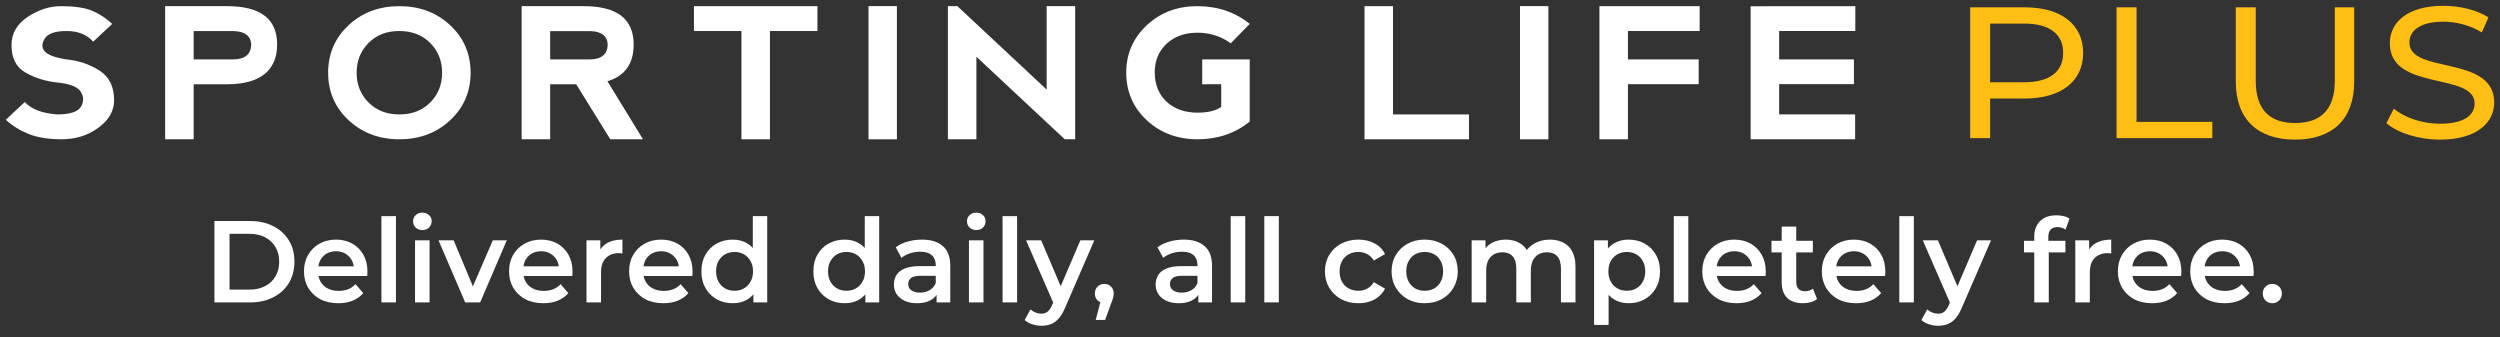
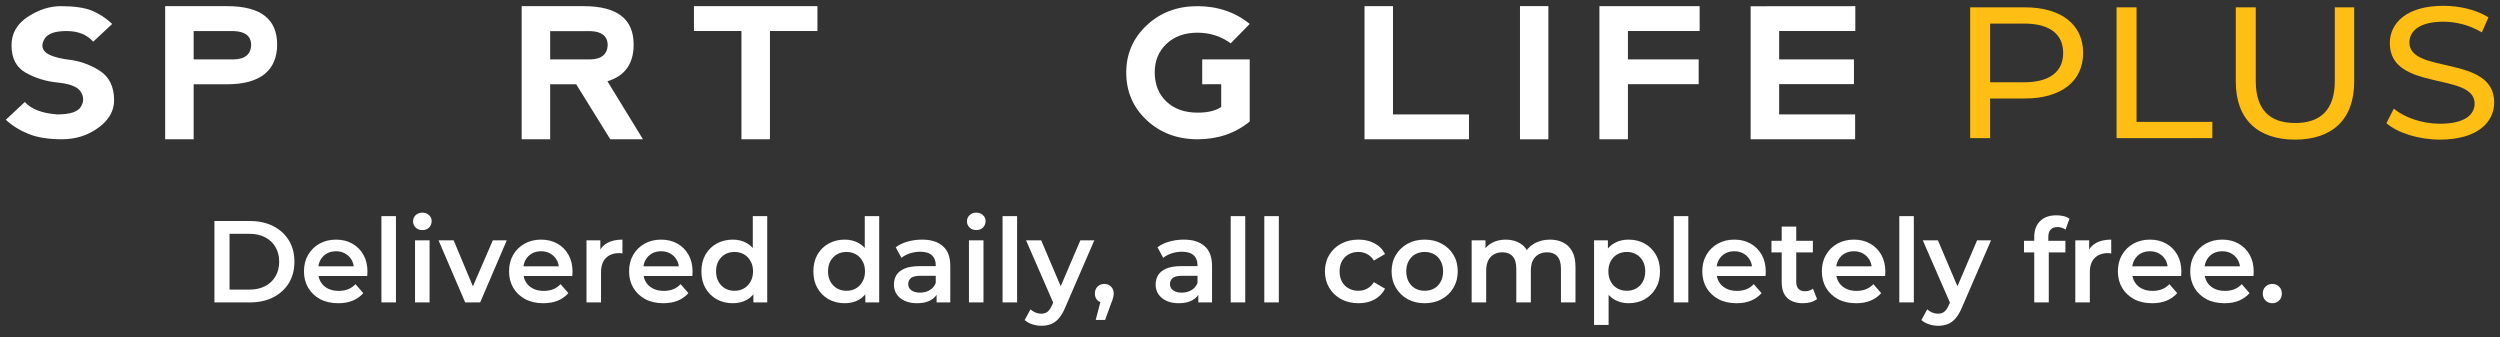
<svg xmlns="http://www.w3.org/2000/svg" width="215" height="29" viewBox="0 0 215 29" fill="none">
  <rect x="0" y="0" width="215" height="29" fill="#333333" stroke="none" />
  <path d="M7.894 0.912C8.52 1.166 9.106 1.549 9.65 2.057L8.016 3.583C7.471 2.973 6.708 2.668 5.728 2.668C4.747 2.668 4.122 2.884 3.849 3.316C3.577 3.748 3.577 4.118 3.849 4.423C4.121 4.728 4.747 4.957 5.728 5.109C6.764 5.211 7.703 5.529 8.546 6.063C9.391 6.597 9.813 7.449 9.813 8.619C9.813 9.536 9.363 10.324 8.46 10.985C7.559 11.647 6.511 11.977 5.311 11.977C4.174 11.977 3.223 11.825 2.46 11.52C1.698 11.214 1.044 10.808 0.5 10.299L2.134 8.772C2.679 9.383 3.604 9.74 4.911 9.84C6 9.84 6.68 9.625 6.95 9.192C7.218 8.759 7.218 8.327 6.95 7.896C6.68 7.464 6 7.196 4.911 7.094C3.931 6.992 3.032 6.712 2.216 6.255C1.398 5.797 0.991 5.009 0.991 3.889C0.991 2.877 1.455 2.065 2.383 1.451C3.312 0.837 4.266 0.53 5.246 0.53C6.385 0.53 7.266 0.658 7.894 0.912Z" fill="white" />
  <path d="M16.654 5.108H20.084C21.071 5.093 21.577 4.673 21.604 3.849C21.577 3.096 21.079 2.704 20.11 2.674H16.654V5.108ZM14.203 11.977V0.53H19.545C22.404 0.53 23.834 1.63 23.834 3.827C23.834 6.024 22.407 7.246 19.553 7.246H16.654V11.978H14.204L14.203 11.977Z" fill="white" />
-   <path d="M34.353 9.841C35.436 9.841 36.319 9.498 37 8.81C37.681 8.124 38.021 7.272 38.021 6.254C38.021 5.237 37.681 4.385 37 3.698C36.319 3.011 35.431 2.667 34.337 2.667C33.242 2.667 32.372 3.011 31.69 3.698C31.009 4.385 30.67 5.237 30.67 6.254C30.67 7.272 31.009 8.124 31.69 8.81C32.372 9.498 33.258 9.841 34.353 9.841ZM29.975 10.334C28.804 9.237 28.219 7.878 28.219 6.254C28.219 4.631 28.804 3.265 29.975 2.171C31.146 1.076 32.602 0.53 34.346 0.53C36.089 0.53 37.545 1.076 38.716 2.171C39.887 3.265 40.472 4.625 40.472 6.254C40.472 7.883 39.887 9.244 38.716 10.338C37.545 11.432 36.088 11.978 34.346 11.978C32.604 11.978 31.146 11.43 29.975 10.334Z" fill="white" />
  <path d="M47.314 5.109H50.744C51.73 5.093 52.236 4.673 52.264 3.85C52.236 3.096 51.738 2.705 50.769 2.675H47.314V5.109ZM52.239 6.986L55.294 11.977H52.484L49.552 7.246H47.314V11.977H44.863V0.53H50.205C53.066 0.53 54.494 1.63 54.494 3.828C54.494 5.482 53.743 6.535 52.239 6.987" fill="white" />
  <path d="M59.68 0.529V2.667H63.764V11.978H66.215V2.667H70.299V0.529H59.68Z" fill="white" />
-   <path d="M77.133 0.526H74.691V11.981H77.133V0.526Z" fill="white" />
-   <path d="M90.014 0.53V7.704L82.335 0.53H81.519V11.978H83.97V4.88L91.567 11.978H92.465V0.53H90.014Z" fill="white" />
  <path d="M98.615 10.332C97.442 9.24 96.856 7.874 96.856 6.231C96.86 4.622 97.449 3.271 98.62 2.175C99.791 1.077 101.242 0.53 102.973 0.53C104.705 0.53 106.222 1.039 107.475 2.056L105.841 3.727C105.007 3.117 104.051 2.811 102.973 2.811C101.873 2.816 100.987 3.137 100.315 3.773C99.642 4.41 99.306 5.224 99.306 6.216C99.312 7.279 99.652 8.124 100.328 8.75C101.003 9.376 101.891 9.688 102.991 9.688C103.873 9.688 104.551 9.525 105.024 9.2V7.239L103.39 7.246V5.109H107.475V10.451C106.228 11.469 104.727 11.978 102.973 11.978C101.242 11.973 99.789 11.426 98.615 10.334" fill="white" />
  <path d="M117.348 0.529V11.978H126.332V9.841H119.797V0.529H117.348Z" fill="white" />
  <path d="M133.16 0.526H130.719V11.981H133.16V0.526Z" fill="white" />
  <path d="M137.551 0.53V11.978H140.002V7.239H146.086V5.109H140.002V2.667H146.168V0.53H137.551Z" fill="white" />
  <path d="M150.555 0.537V11.977H159.541V9.839H153.006V7.237H159.439V5.109H153.006V2.666H159.557V0.53L150.555 0.537Z" fill="white" />
  <path d="M209.841 12.007C213.024 12.007 214.501 10.531 214.501 8.814C214.501 4.685 207.208 6.406 207.208 3.653C207.208 2.671 208.086 1.865 210.134 1.865C211.202 1.865 212.388 2.155 213.437 2.783L214.005 1.495C213.008 0.854 211.546 0.5 210.134 0.5C206.968 0.5 205.524 1.977 205.524 3.717C205.524 7.897 212.818 6.163 212.818 8.909C212.818 9.887 211.922 10.641 209.841 10.641C208.292 10.641 206.762 10.097 205.868 9.343L205.231 10.594C206.194 11.429 207.999 12.006 209.841 12.006M197.369 12.007C200.552 12.007 202.46 10.29 202.46 7.027V0.631H200.793V6.964C200.793 9.455 199.554 10.58 197.385 10.58C195.217 10.58 193.995 9.455 193.995 6.964V0.631H192.278V7.027C192.278 10.291 194.201 12.007 197.368 12.007M182.025 11.879H190.262V10.483H183.743V0.631H182.025V11.879ZM174.078 7.075H171.151V2.027H174.078C176.28 2.027 177.432 2.943 177.432 4.551C177.432 6.159 176.28 7.075 174.078 7.075ZM174.128 0.631H169.434V11.879H171.151V8.471H174.128C177.261 8.471 179.15 6.996 179.15 4.551C179.15 2.106 177.261 0.63 174.128 0.63" fill="#FFBE14" />
  <path d="M18.44 26.007V19.007H21.5C22.26 19.007 22.927 19.154 23.5 19.447C24.073 19.741 24.52 20.147 24.84 20.667C25.16 21.187 25.32 21.801 25.32 22.507C25.32 23.207 25.16 23.821 24.84 24.347C24.52 24.867 24.073 25.274 23.5 25.567C22.927 25.861 22.26 26.007 21.5 26.007H18.44ZM19.74 24.907H21.44C21.967 24.907 22.42 24.807 22.8 24.607C23.187 24.407 23.483 24.127 23.69 23.767C23.903 23.407 24.01 22.987 24.01 22.507C24.01 22.021 23.903 21.601 23.69 21.247C23.483 20.887 23.187 20.607 22.8 20.407C22.42 20.207 21.967 20.107 21.44 20.107H19.74V24.907ZM29.092 26.077C28.498 26.077 27.978 25.961 27.532 25.727C27.092 25.487 26.748 25.161 26.502 24.747C26.262 24.334 26.142 23.864 26.142 23.337C26.142 22.804 26.258 22.334 26.492 21.927C26.732 21.514 27.058 21.191 27.472 20.957C27.892 20.724 28.368 20.607 28.902 20.607C29.422 20.607 29.885 20.721 30.292 20.947C30.698 21.174 31.018 21.494 31.252 21.907C31.485 22.321 31.602 22.807 31.602 23.367C31.602 23.421 31.598 23.481 31.592 23.547C31.592 23.614 31.588 23.677 31.582 23.737H27.132V22.907H30.922L30.432 23.167C30.438 22.861 30.375 22.591 30.242 22.357C30.108 22.124 29.925 21.941 29.692 21.807C29.465 21.674 29.202 21.607 28.902 21.607C28.595 21.607 28.325 21.674 28.092 21.807C27.865 21.941 27.685 22.127 27.552 22.367C27.425 22.601 27.362 22.877 27.362 23.197V23.397C27.362 23.717 27.435 24.001 27.582 24.247C27.728 24.494 27.935 24.684 28.202 24.817C28.468 24.951 28.775 25.017 29.122 25.017C29.422 25.017 29.692 24.971 29.932 24.877C30.172 24.784 30.385 24.637 30.572 24.437L31.242 25.207C31.002 25.487 30.698 25.704 30.332 25.857C29.972 26.004 29.558 26.077 29.092 26.077ZM32.802 26.007V18.587H34.052V26.007H32.802ZM35.693 26.007V20.667H36.943V26.007H35.693ZM36.323 19.787C36.09 19.787 35.896 19.714 35.743 19.567C35.596 19.421 35.523 19.244 35.523 19.037C35.523 18.824 35.596 18.647 35.743 18.507C35.896 18.361 36.09 18.287 36.323 18.287C36.556 18.287 36.746 18.357 36.893 18.497C37.046 18.631 37.123 18.801 37.123 19.007C37.123 19.227 37.05 19.414 36.903 19.567C36.756 19.714 36.563 19.787 36.323 19.787ZM40.004 26.007L37.714 20.667H39.014L40.984 25.377H40.344L42.384 20.667H43.584L41.294 26.007H40.004ZM46.728 26.077C46.135 26.077 45.615 25.961 45.168 25.727C44.728 25.487 44.385 25.161 44.138 24.747C43.898 24.334 43.778 23.864 43.778 23.337C43.778 22.804 43.895 22.334 44.128 21.927C44.368 21.514 44.695 21.191 45.108 20.957C45.528 20.724 46.005 20.607 46.538 20.607C47.058 20.607 47.522 20.721 47.928 20.947C48.335 21.174 48.655 21.494 48.888 21.907C49.122 22.321 49.238 22.807 49.238 23.367C49.238 23.421 49.235 23.481 49.228 23.547C49.228 23.614 49.225 23.677 49.218 23.737H44.768V22.907H48.558L48.068 23.167C48.075 22.861 48.012 22.591 47.878 22.357C47.745 22.124 47.562 21.941 47.328 21.807C47.102 21.674 46.838 21.607 46.538 21.607C46.232 21.607 45.962 21.674 45.728 21.807C45.502 21.941 45.322 22.127 45.188 22.367C45.062 22.601 44.998 22.877 44.998 23.197V23.397C44.998 23.717 45.072 24.001 45.218 24.247C45.365 24.494 45.572 24.684 45.838 24.817C46.105 24.951 46.412 25.017 46.758 25.017C47.058 25.017 47.328 24.971 47.568 24.877C47.808 24.784 48.022 24.637 48.208 24.437L48.878 25.207C48.638 25.487 48.335 25.704 47.968 25.857C47.608 26.004 47.195 26.077 46.728 26.077ZM50.439 26.007V20.667H51.629V22.137L51.489 21.707C51.649 21.347 51.899 21.074 52.239 20.887C52.586 20.701 53.016 20.607 53.529 20.607V21.797C53.476 21.784 53.426 21.777 53.379 21.777C53.333 21.771 53.286 21.767 53.239 21.767C52.766 21.767 52.389 21.907 52.109 22.187C51.829 22.461 51.689 22.871 51.689 23.417V26.007H50.439ZM57.051 26.077C56.457 26.077 55.937 25.961 55.491 25.727C55.051 25.487 54.707 25.161 54.461 24.747C54.221 24.334 54.101 23.864 54.101 23.337C54.101 22.804 54.217 22.334 54.451 21.927C54.691 21.514 55.017 21.191 55.431 20.957C55.851 20.724 56.327 20.607 56.861 20.607C57.381 20.607 57.844 20.721 58.251 20.947C58.657 21.174 58.977 21.494 59.211 21.907C59.444 22.321 59.561 22.807 59.561 23.367C59.561 23.421 59.557 23.481 59.551 23.547C59.551 23.614 59.547 23.677 59.541 23.737H55.091V22.907H58.881L58.391 23.167C58.397 22.861 58.334 22.591 58.201 22.357C58.067 22.124 57.884 21.941 57.651 21.807C57.424 21.674 57.161 21.607 56.861 21.607C56.554 21.607 56.284 21.674 56.051 21.807C55.824 21.941 55.644 22.127 55.511 22.367C55.384 22.601 55.321 22.877 55.321 23.197V23.397C55.321 23.717 55.394 24.001 55.541 24.247C55.687 24.494 55.894 24.684 56.161 24.817C56.427 24.951 56.734 25.017 57.081 25.017C57.381 25.017 57.651 24.971 57.891 24.877C58.131 24.784 58.344 24.637 58.531 24.437L59.201 25.207C58.961 25.487 58.657 25.704 58.291 25.857C57.931 26.004 57.517 26.077 57.051 26.077ZM63.021 26.077C62.508 26.077 62.045 25.964 61.631 25.737C61.225 25.504 60.905 25.184 60.671 24.777C60.438 24.371 60.321 23.891 60.321 23.337C60.321 22.784 60.438 22.304 60.671 21.897C60.905 21.491 61.225 21.174 61.631 20.947C62.045 20.721 62.508 20.607 63.021 20.607C63.468 20.607 63.868 20.707 64.221 20.907C64.575 21.101 64.855 21.397 65.061 21.797C65.268 22.197 65.371 22.711 65.371 23.337C65.371 23.957 65.271 24.471 65.071 24.877C64.871 25.277 64.595 25.577 64.241 25.777C63.888 25.977 63.481 26.077 63.021 26.077ZM63.171 25.007C63.471 25.007 63.738 24.941 63.971 24.807C64.211 24.674 64.401 24.481 64.541 24.227C64.688 23.974 64.761 23.677 64.761 23.337C64.761 22.991 64.688 22.694 64.541 22.447C64.401 22.194 64.211 22.001 63.971 21.867C63.738 21.734 63.471 21.667 63.171 21.667C62.871 21.667 62.601 21.734 62.361 21.867C62.128 22.001 61.938 22.194 61.791 22.447C61.651 22.694 61.581 22.991 61.581 23.337C61.581 23.677 61.651 23.974 61.791 24.227C61.938 24.481 62.128 24.674 62.361 24.807C62.601 24.941 62.871 25.007 63.171 25.007ZM64.791 26.007V24.747L64.841 23.327L64.741 21.907V18.587H65.981V26.007H64.791ZM72.65 26.077C72.137 26.077 71.674 25.964 71.26 25.737C70.854 25.504 70.534 25.184 70.3 24.777C70.067 24.371 69.95 23.891 69.95 23.337C69.95 22.784 70.067 22.304 70.3 21.897C70.534 21.491 70.854 21.174 71.26 20.947C71.674 20.721 72.137 20.607 72.65 20.607C73.097 20.607 73.497 20.707 73.85 20.907C74.204 21.101 74.484 21.397 74.69 21.797C74.897 22.197 75 22.711 75 23.337C75 23.957 74.9 24.471 74.7 24.877C74.5 25.277 74.224 25.577 73.87 25.777C73.517 25.977 73.11 26.077 72.65 26.077ZM72.8 25.007C73.1 25.007 73.367 24.941 73.6 24.807C73.84 24.674 74.03 24.481 74.17 24.227C74.317 23.974 74.39 23.677 74.39 23.337C74.39 22.991 74.317 22.694 74.17 22.447C74.03 22.194 73.84 22.001 73.6 21.867C73.367 21.734 73.1 21.667 72.8 21.667C72.5 21.667 72.23 21.734 71.99 21.867C71.757 22.001 71.567 22.194 71.42 22.447C71.28 22.694 71.21 22.991 71.21 23.337C71.21 23.677 71.28 23.974 71.42 24.227C71.567 24.481 71.757 24.674 71.99 24.807C72.23 24.941 72.5 25.007 72.8 25.007ZM74.42 26.007V24.747L74.47 23.327L74.37 21.907V18.587H75.61V26.007H74.42ZM80.546 26.007V24.927L80.475 24.697V22.807C80.475 22.441 80.365 22.157 80.145 21.957C79.925 21.751 79.592 21.647 79.145 21.647C78.846 21.647 78.549 21.694 78.255 21.787C77.969 21.881 77.725 22.011 77.525 22.177L77.035 21.267C77.322 21.047 77.662 20.884 78.055 20.777C78.456 20.664 78.869 20.607 79.296 20.607C80.069 20.607 80.665 20.794 81.085 21.167C81.512 21.534 81.725 22.104 81.725 22.877V26.007H80.546ZM78.865 26.077C78.466 26.077 78.115 26.011 77.816 25.877C77.516 25.737 77.282 25.547 77.115 25.307C76.956 25.061 76.876 24.784 76.876 24.477C76.876 24.177 76.945 23.907 77.085 23.667C77.232 23.427 77.469 23.237 77.796 23.097C78.122 22.957 78.555 22.887 79.096 22.887H80.645V23.717H79.186C78.759 23.717 78.472 23.787 78.326 23.927C78.179 24.061 78.106 24.227 78.106 24.427C78.106 24.654 78.195 24.834 78.376 24.967C78.555 25.101 78.805 25.167 79.126 25.167C79.432 25.167 79.706 25.097 79.945 24.957C80.192 24.817 80.369 24.611 80.475 24.337L80.686 25.087C80.566 25.401 80.349 25.644 80.035 25.817C79.729 25.991 79.339 26.077 78.865 26.077ZM83.33 26.007V20.667H84.58V26.007H83.33ZM83.96 19.787C83.726 19.787 83.533 19.714 83.38 19.567C83.233 19.421 83.16 19.244 83.16 19.037C83.16 18.824 83.233 18.647 83.38 18.507C83.533 18.361 83.726 18.287 83.96 18.287C84.193 18.287 84.383 18.357 84.53 18.497C84.683 18.631 84.76 18.801 84.76 19.007C84.76 19.227 84.686 19.414 84.54 19.567C84.393 19.714 84.2 19.787 83.96 19.787ZM86.22 26.007V18.587H87.47V26.007H86.22ZM89.551 28.017C89.291 28.017 89.031 27.974 88.771 27.887C88.511 27.801 88.294 27.681 88.121 27.527L88.621 26.607C88.748 26.721 88.891 26.811 89.051 26.877C89.211 26.944 89.374 26.977 89.541 26.977C89.768 26.977 89.951 26.921 90.091 26.807C90.231 26.694 90.361 26.504 90.481 26.237L90.791 25.537L90.891 25.387L92.911 20.667H94.111L91.611 26.437C91.444 26.837 91.258 27.154 91.051 27.387C90.851 27.621 90.624 27.784 90.371 27.877C90.124 27.971 89.851 28.017 89.551 28.017ZM90.651 26.197L88.241 20.667H89.541L91.501 25.277L90.651 26.197ZM94.23 27.517L94.81 25.307L94.98 26.047C94.747 26.047 94.55 25.977 94.39 25.837C94.237 25.691 94.16 25.494 94.16 25.247C94.16 24.994 94.237 24.794 94.39 24.647C94.55 24.494 94.744 24.417 94.97 24.417C95.204 24.417 95.397 24.494 95.55 24.647C95.704 24.801 95.78 25.001 95.78 25.247C95.78 25.314 95.774 25.387 95.76 25.467C95.747 25.541 95.724 25.627 95.69 25.727C95.664 25.827 95.617 25.954 95.55 26.107L95.04 27.517H94.23ZM103.055 26.007V24.927L102.985 24.697V22.807C102.985 22.441 102.875 22.157 102.655 21.957C102.435 21.751 102.102 21.647 101.655 21.647C101.355 21.647 101.059 21.694 100.765 21.787C100.479 21.881 100.235 22.011 100.035 22.177L99.545 21.267C99.832 21.047 100.172 20.884 100.565 20.777C100.965 20.664 101.379 20.607 101.805 20.607C102.579 20.607 103.175 20.794 103.595 21.167C104.022 21.534 104.235 22.104 104.235 22.877V26.007H103.055ZM101.375 26.077C100.975 26.077 100.625 26.011 100.325 25.877C100.025 25.737 99.792 25.547 99.625 25.307C99.465 25.061 99.385 24.784 99.385 24.477C99.385 24.177 99.455 23.907 99.595 23.667C99.742 23.427 99.979 23.237 100.305 23.097C100.632 22.957 101.065 22.887 101.605 22.887H103.155V23.717H101.695C101.269 23.717 100.982 23.787 100.835 23.927C100.689 24.061 100.615 24.227 100.615 24.427C100.615 24.654 100.705 24.834 100.885 24.967C101.065 25.101 101.315 25.167 101.635 25.167C101.942 25.167 102.215 25.097 102.455 24.957C102.702 24.817 102.879 24.611 102.985 24.337L103.195 25.087C103.075 25.401 102.859 25.644 102.545 25.817C102.239 25.991 101.849 26.077 101.375 26.077ZM105.84 26.007V18.587H107.09V26.007H105.84ZM108.73 26.007V18.587H109.98V26.007H108.73ZM116.834 26.077C116.274 26.077 115.774 25.961 115.334 25.727C114.901 25.487 114.561 25.161 114.314 24.747C114.068 24.334 113.944 23.864 113.944 23.337C113.944 22.804 114.068 22.334 114.314 21.927C114.561 21.514 114.901 21.191 115.334 20.957C115.774 20.724 116.274 20.607 116.834 20.607C117.354 20.607 117.811 20.714 118.204 20.927C118.604 21.134 118.908 21.441 119.114 21.847L118.154 22.407C117.994 22.154 117.798 21.967 117.564 21.847C117.338 21.727 117.091 21.667 116.824 21.667C116.518 21.667 116.241 21.734 115.994 21.867C115.748 22.001 115.554 22.194 115.414 22.447C115.274 22.694 115.204 22.991 115.204 23.337C115.204 23.684 115.274 23.984 115.414 24.237C115.554 24.484 115.748 24.674 115.994 24.807C116.241 24.941 116.518 25.007 116.824 25.007C117.091 25.007 117.338 24.947 117.564 24.827C117.798 24.707 117.994 24.521 118.154 24.267L119.114 24.827C118.908 25.227 118.604 25.537 118.204 25.757C117.811 25.971 117.354 26.077 116.834 26.077ZM122.517 26.077C121.97 26.077 121.484 25.961 121.057 25.727C120.63 25.487 120.294 25.161 120.047 24.747C119.8 24.334 119.677 23.864 119.677 23.337C119.677 22.804 119.8 22.334 120.047 21.927C120.294 21.514 120.63 21.191 121.057 20.957C121.484 20.724 121.97 20.607 122.517 20.607C123.07 20.607 123.56 20.724 123.987 20.957C124.42 21.191 124.757 21.511 124.997 21.917C125.244 22.324 125.367 22.797 125.367 23.337C125.367 23.864 125.244 24.334 124.997 24.747C124.757 25.161 124.42 25.487 123.987 25.727C123.56 25.961 123.07 26.077 122.517 26.077ZM122.517 25.007C122.824 25.007 123.097 24.941 123.337 24.807C123.577 24.674 123.764 24.481 123.897 24.227C124.037 23.974 124.107 23.677 124.107 23.337C124.107 22.991 124.037 22.694 123.897 22.447C123.764 22.194 123.577 22.001 123.337 21.867C123.097 21.734 122.827 21.667 122.527 21.667C122.22 21.667 121.947 21.734 121.707 21.867C121.474 22.001 121.287 22.194 121.147 22.447C121.007 22.694 120.937 22.991 120.937 23.337C120.937 23.677 121.007 23.974 121.147 24.227C121.287 24.481 121.474 24.674 121.707 24.807C121.947 24.941 122.217 25.007 122.517 25.007ZM133.302 20.607C133.729 20.607 134.106 20.691 134.432 20.857C134.766 21.024 135.026 21.281 135.212 21.627C135.399 21.967 135.492 22.407 135.492 22.947V26.007H134.242V23.107C134.242 22.634 134.139 22.281 133.932 22.047C133.726 21.814 133.429 21.697 133.042 21.697C132.769 21.697 132.526 21.757 132.312 21.877C132.106 21.997 131.942 22.174 131.822 22.407C131.709 22.641 131.652 22.937 131.652 23.297V26.007H130.402V23.107C130.402 22.634 130.299 22.281 130.092 22.047C129.886 21.814 129.589 21.697 129.202 21.697C128.929 21.697 128.686 21.757 128.472 21.877C128.266 21.997 128.102 22.174 127.982 22.407C127.869 22.641 127.812 22.937 127.812 23.297V26.007H126.562V20.667H127.752V22.087L127.542 21.667C127.722 21.321 127.982 21.057 128.322 20.877C128.669 20.697 129.062 20.607 129.502 20.607C130.002 20.607 130.436 20.731 130.802 20.977C131.176 21.224 131.422 21.597 131.542 22.097L131.052 21.927C131.226 21.527 131.512 21.207 131.912 20.967C132.312 20.727 132.776 20.607 133.302 20.607ZM140.05 26.077C139.616 26.077 139.22 25.977 138.86 25.777C138.506 25.577 138.223 25.277 138.01 24.877C137.803 24.471 137.7 23.957 137.7 23.337C137.7 22.711 137.8 22.197 138 21.797C138.206 21.397 138.486 21.101 138.84 20.907C139.193 20.707 139.596 20.607 140.05 20.607C140.576 20.607 141.04 20.721 141.44 20.947C141.846 21.174 142.166 21.491 142.4 21.897C142.64 22.304 142.76 22.784 142.76 23.337C142.76 23.891 142.64 24.374 142.4 24.787C142.166 25.194 141.846 25.511 141.44 25.737C141.04 25.964 140.576 26.077 140.05 26.077ZM137.09 27.947V20.667H138.28V21.927L138.24 23.347L138.34 24.767V27.947H137.09ZM139.91 25.007C140.21 25.007 140.476 24.941 140.71 24.807C140.95 24.674 141.14 24.481 141.28 24.227C141.42 23.974 141.49 23.677 141.49 23.337C141.49 22.991 141.42 22.694 141.28 22.447C141.14 22.194 140.95 22.001 140.71 21.867C140.476 21.734 140.21 21.667 139.91 21.667C139.61 21.667 139.34 21.734 139.1 21.867C138.86 22.001 138.67 22.194 138.53 22.447C138.39 22.694 138.32 22.991 138.32 23.337C138.32 23.677 138.39 23.974 138.53 24.227C138.67 24.481 138.86 24.674 139.1 24.807C139.34 24.941 139.61 25.007 139.91 25.007ZM143.945 26.007V18.587H145.195V26.007H143.945ZM149.346 26.077C148.752 26.077 148.232 25.961 147.786 25.727C147.346 25.487 147.002 25.161 146.756 24.747C146.516 24.334 146.396 23.864 146.396 23.337C146.396 22.804 146.512 22.334 146.746 21.927C146.986 21.514 147.312 21.191 147.726 20.957C148.146 20.724 148.622 20.607 149.156 20.607C149.676 20.607 150.139 20.721 150.546 20.947C150.952 21.174 151.272 21.494 151.506 21.907C151.739 22.321 151.856 22.807 151.856 23.367C151.856 23.421 151.852 23.481 151.846 23.547C151.846 23.614 151.842 23.677 151.836 23.737H147.386V22.907H151.176L150.686 23.167C150.692 22.861 150.629 22.591 150.496 22.357C150.362 22.124 150.179 21.941 149.946 21.807C149.719 21.674 149.456 21.607 149.156 21.607C148.849 21.607 148.579 21.674 148.346 21.807C148.119 21.941 147.939 22.127 147.806 22.367C147.679 22.601 147.616 22.877 147.616 23.197V23.397C147.616 23.717 147.689 24.001 147.836 24.247C147.982 24.494 148.189 24.684 148.456 24.817C148.722 24.951 149.029 25.017 149.376 25.017C149.676 25.017 149.946 24.971 150.186 24.877C150.426 24.784 150.639 24.637 150.826 24.437L151.496 25.207C151.256 25.487 150.952 25.704 150.586 25.857C150.226 26.004 149.812 26.077 149.346 26.077ZM155.066 26.077C154.48 26.077 154.026 25.927 153.706 25.627C153.386 25.321 153.226 24.871 153.226 24.277V19.487H154.476V24.247C154.476 24.501 154.54 24.697 154.666 24.837C154.8 24.977 154.983 25.047 155.216 25.047C155.496 25.047 155.73 24.974 155.916 24.827L156.266 25.717C156.12 25.837 155.94 25.927 155.726 25.987C155.513 26.047 155.293 26.077 155.066 26.077ZM152.346 21.707V20.707H155.906V21.707H152.346ZM159.629 26.077C159.035 26.077 158.515 25.961 158.069 25.727C157.629 25.487 157.285 25.161 157.039 24.747C156.799 24.334 156.679 23.864 156.679 23.337C156.679 22.804 156.795 22.334 157.029 21.927C157.269 21.514 157.595 21.191 158.009 20.957C158.429 20.724 158.905 20.607 159.439 20.607C159.959 20.607 160.422 20.721 160.829 20.947C161.235 21.174 161.555 21.494 161.789 21.907C162.022 22.321 162.139 22.807 162.139 23.367C162.139 23.421 162.135 23.481 162.129 23.547C162.129 23.614 162.125 23.677 162.119 23.737H157.669V22.907H161.459L160.969 23.167C160.975 22.861 160.912 22.591 160.779 22.357C160.645 22.124 160.462 21.941 160.229 21.807C160.002 21.674 159.739 21.607 159.439 21.607C159.132 21.607 158.862 21.674 158.629 21.807C158.402 21.941 158.222 22.127 158.089 22.367C157.962 22.601 157.899 22.877 157.899 23.197V23.397C157.899 23.717 157.972 24.001 158.119 24.247C158.265 24.494 158.472 24.684 158.739 24.817C159.005 24.951 159.312 25.017 159.659 25.017C159.959 25.017 160.229 24.971 160.469 24.877C160.709 24.784 160.922 24.637 161.109 24.437L161.779 25.207C161.539 25.487 161.235 25.704 160.869 25.857C160.509 26.004 160.095 26.077 159.629 26.077ZM163.34 26.007V18.587H164.59V26.007H163.34ZM166.67 28.017C166.41 28.017 166.15 27.974 165.89 27.887C165.63 27.801 165.413 27.681 165.24 27.527L165.74 26.607C165.867 26.721 166.01 26.811 166.17 26.877C166.33 26.944 166.493 26.977 166.66 26.977C166.887 26.977 167.07 26.921 167.21 26.807C167.35 26.694 167.48 26.504 167.6 26.237L167.91 25.537L168.01 25.387L170.03 20.667H171.23L168.73 26.437C168.563 26.837 168.377 27.154 168.17 27.387C167.97 27.621 167.743 27.784 167.49 27.877C167.243 27.971 166.97 28.017 166.67 28.017ZM167.77 26.197L165.36 20.667H166.66L168.62 25.277L167.77 26.197ZM174.945 26.007V20.367C174.945 19.807 175.108 19.361 175.435 19.027C175.768 18.687 176.242 18.517 176.855 18.517C177.075 18.517 177.282 18.541 177.475 18.587C177.675 18.634 177.842 18.707 177.975 18.807L177.635 19.747C177.542 19.674 177.435 19.621 177.315 19.587C177.195 19.547 177.072 19.527 176.945 19.527C176.685 19.527 176.488 19.601 176.355 19.747C176.222 19.887 176.155 20.101 176.155 20.387V20.987L176.195 21.547V26.007H174.945ZM174.065 21.707V20.707H177.625V21.707H174.065ZM178.476 26.007V20.667H179.666V22.137L179.526 21.707C179.686 21.347 179.936 21.074 180.276 20.887C180.623 20.701 181.053 20.607 181.566 20.607V21.797C181.513 21.784 181.463 21.777 181.416 21.777C181.37 21.771 181.323 21.767 181.276 21.767C180.803 21.767 180.426 21.907 180.146 22.187C179.866 22.461 179.726 22.871 179.726 23.417V26.007H178.476ZM185.088 26.077C184.494 26.077 183.974 25.961 183.528 25.727C183.088 25.487 182.744 25.161 182.498 24.747C182.258 24.334 182.138 23.864 182.138 23.337C182.138 22.804 182.254 22.334 182.488 21.927C182.728 21.514 183.054 21.191 183.468 20.957C183.888 20.724 184.364 20.607 184.898 20.607C185.418 20.607 185.881 20.721 186.288 20.947C186.694 21.174 187.014 21.494 187.248 21.907C187.481 22.321 187.598 22.807 187.598 23.367C187.598 23.421 187.594 23.481 187.588 23.547C187.588 23.614 187.584 23.677 187.578 23.737H183.128V22.907H186.918L186.428 23.167C186.434 22.861 186.371 22.591 186.238 22.357C186.104 22.124 185.921 21.941 185.688 21.807C185.461 21.674 185.198 21.607 184.898 21.607C184.591 21.607 184.321 21.674 184.088 21.807C183.861 21.941 183.681 22.127 183.548 22.367C183.421 22.601 183.358 22.877 183.358 23.197V23.397C183.358 23.717 183.431 24.001 183.578 24.247C183.724 24.494 183.931 24.684 184.198 24.817C184.464 24.951 184.771 25.017 185.118 25.017C185.418 25.017 185.688 24.971 185.928 24.877C186.168 24.784 186.381 24.637 186.568 24.437L187.238 25.207C186.998 25.487 186.694 25.704 186.328 25.857C185.968 26.004 185.554 26.077 185.088 26.077ZM191.309 26.077C190.715 26.077 190.195 25.961 189.749 25.727C189.309 25.487 188.965 25.161 188.719 24.747C188.479 24.334 188.359 23.864 188.359 23.337C188.359 22.804 188.475 22.334 188.709 21.927C188.949 21.514 189.275 21.191 189.689 20.957C190.109 20.724 190.585 20.607 191.119 20.607C191.639 20.607 192.102 20.721 192.509 20.947C192.915 21.174 193.235 21.494 193.469 21.907C193.702 22.321 193.819 22.807 193.819 23.367C193.819 23.421 193.815 23.481 193.809 23.547C193.809 23.614 193.805 23.677 193.799 23.737H189.349V22.907H193.139L192.649 23.167C192.655 22.861 192.592 22.591 192.459 22.357C192.325 22.124 192.142 21.941 191.909 21.807C191.682 21.674 191.419 21.607 191.119 21.607C190.812 21.607 190.542 21.674 190.309 21.807C190.082 21.941 189.902 22.127 189.769 22.367C189.642 22.601 189.579 22.877 189.579 23.197V23.397C189.579 23.717 189.652 24.001 189.799 24.247C189.945 24.494 190.152 24.684 190.419 24.817C190.685 24.951 190.992 25.017 191.339 25.017C191.639 25.017 191.909 24.971 192.149 24.877C192.389 24.784 192.602 24.637 192.789 24.437L193.459 25.207C193.219 25.487 192.915 25.704 192.549 25.857C192.189 26.004 191.775 26.077 191.309 26.077ZM195.419 26.077C195.193 26.077 194.999 26.001 194.839 25.847C194.679 25.687 194.599 25.487 194.599 25.247C194.599 24.994 194.679 24.794 194.839 24.647C194.999 24.494 195.193 24.417 195.419 24.417C195.646 24.417 195.839 24.494 195.999 24.647C196.159 24.794 196.239 24.994 196.239 25.247C196.239 25.487 196.159 25.687 195.999 25.847C195.839 26.001 195.646 26.077 195.419 26.077Z" fill="white" />
</svg>